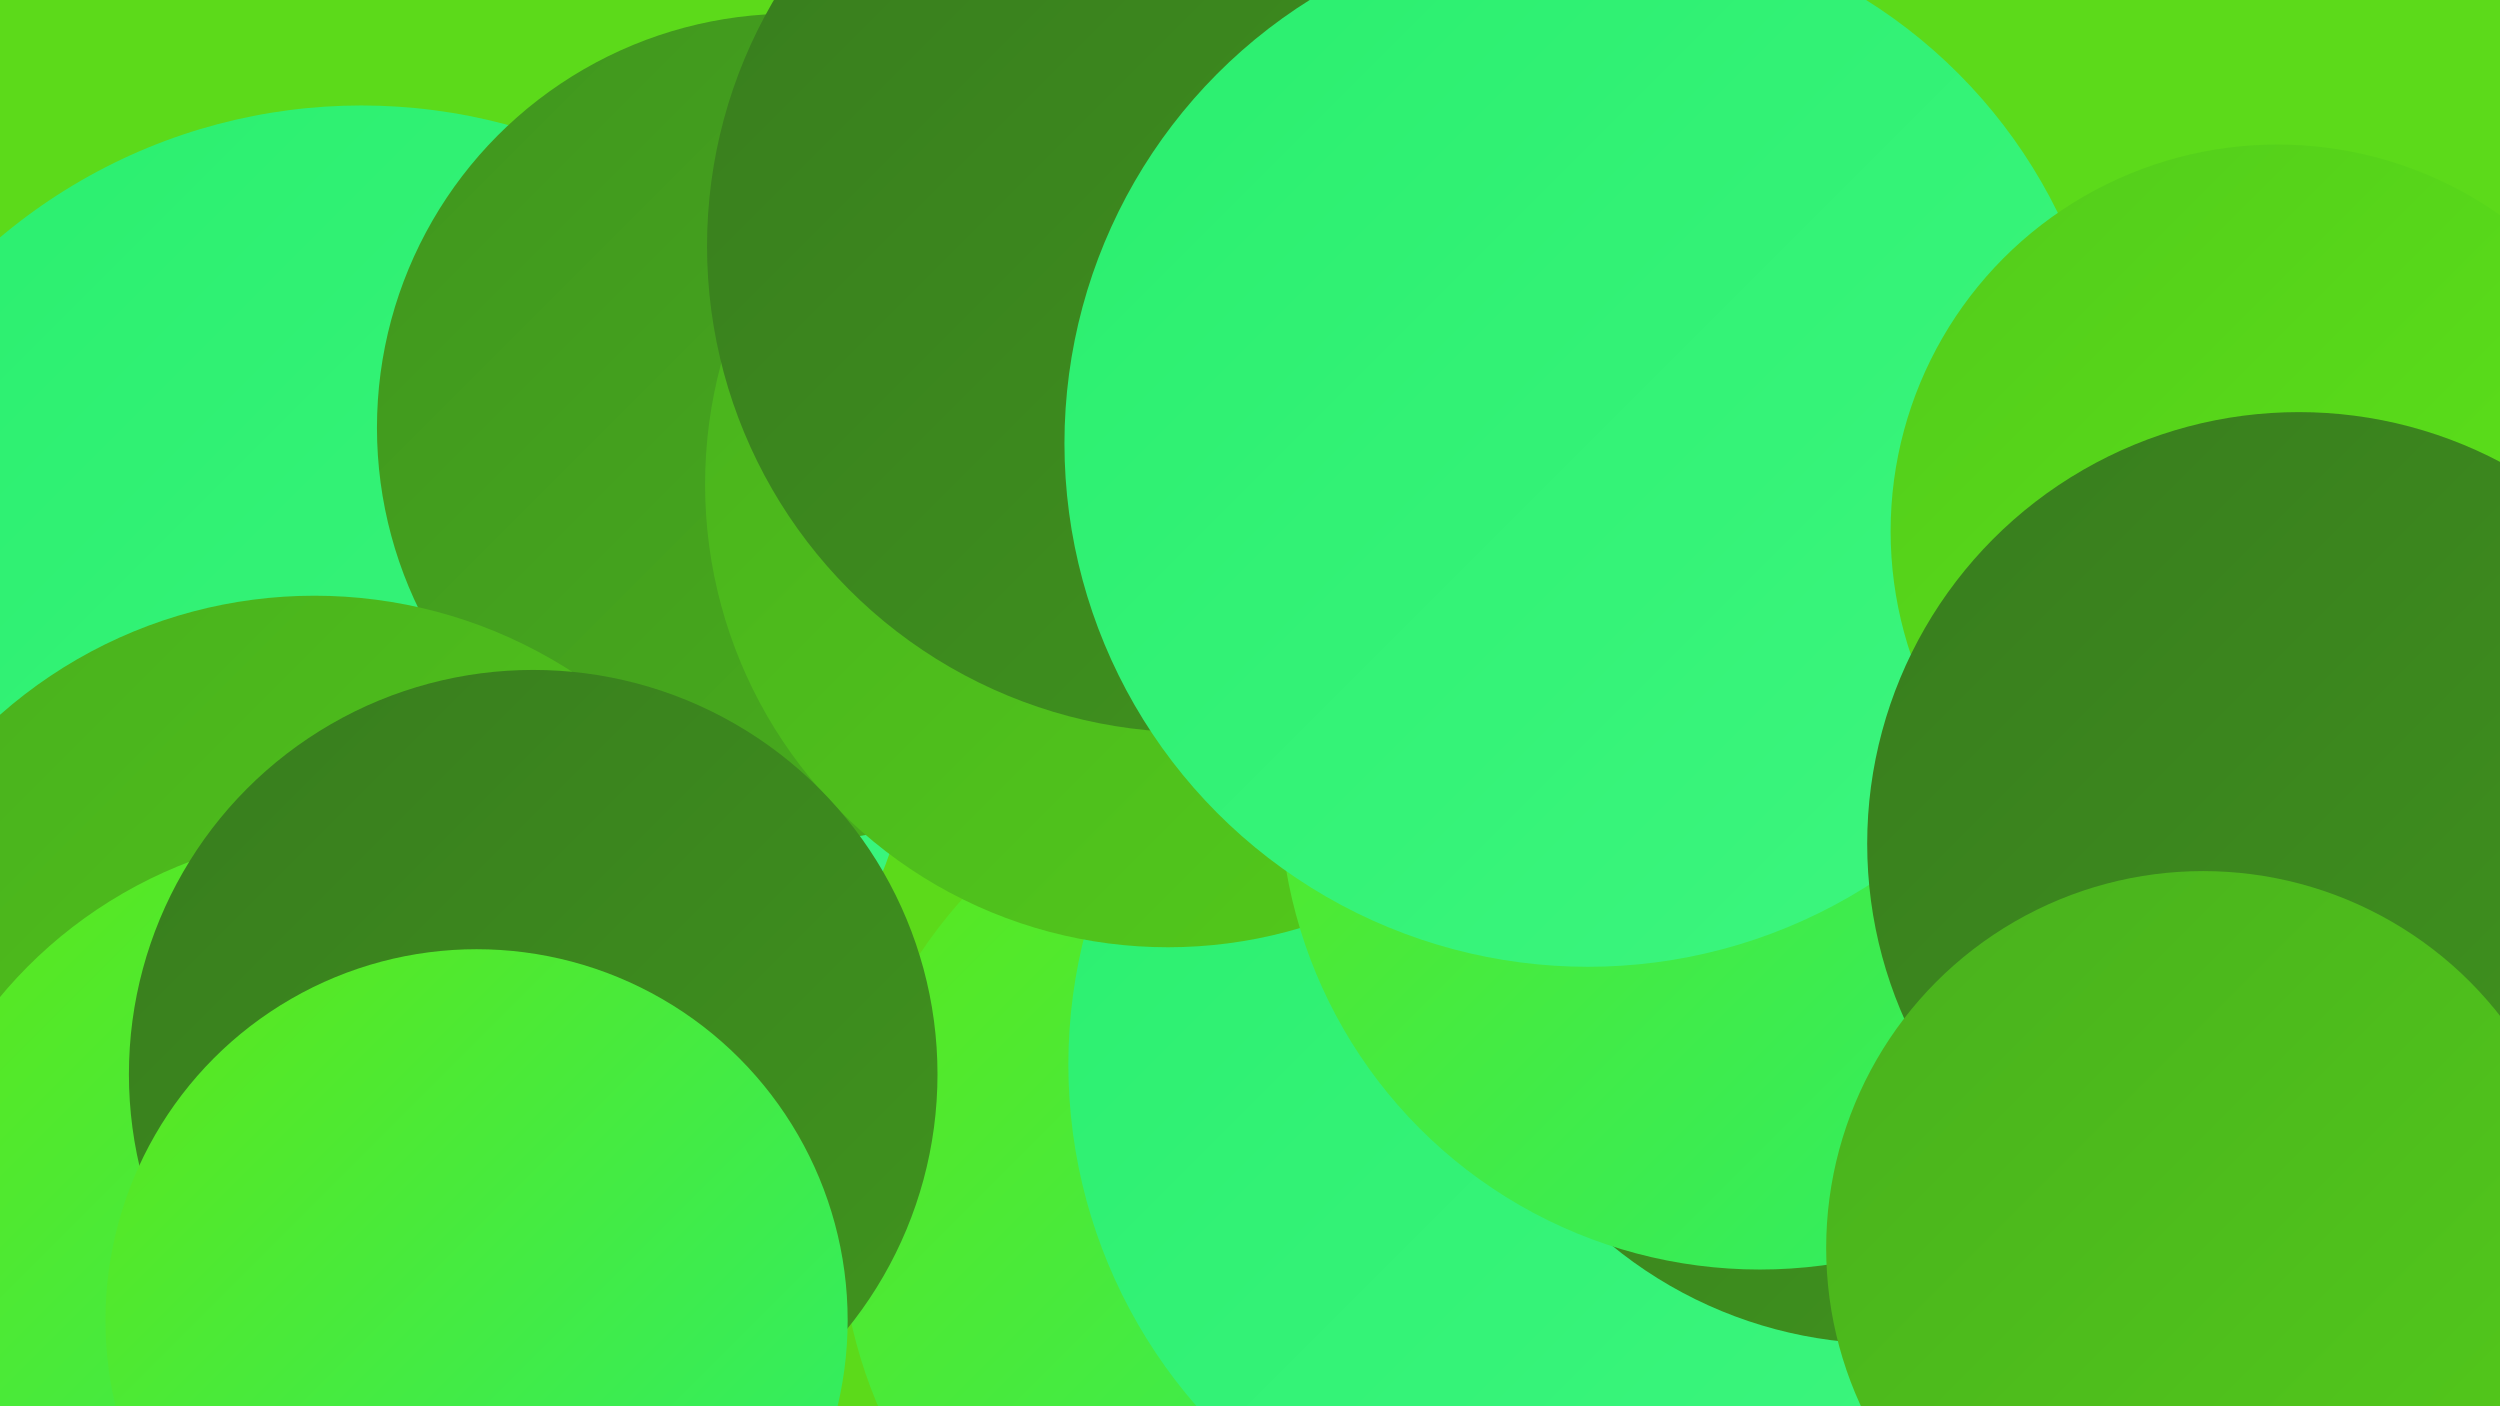
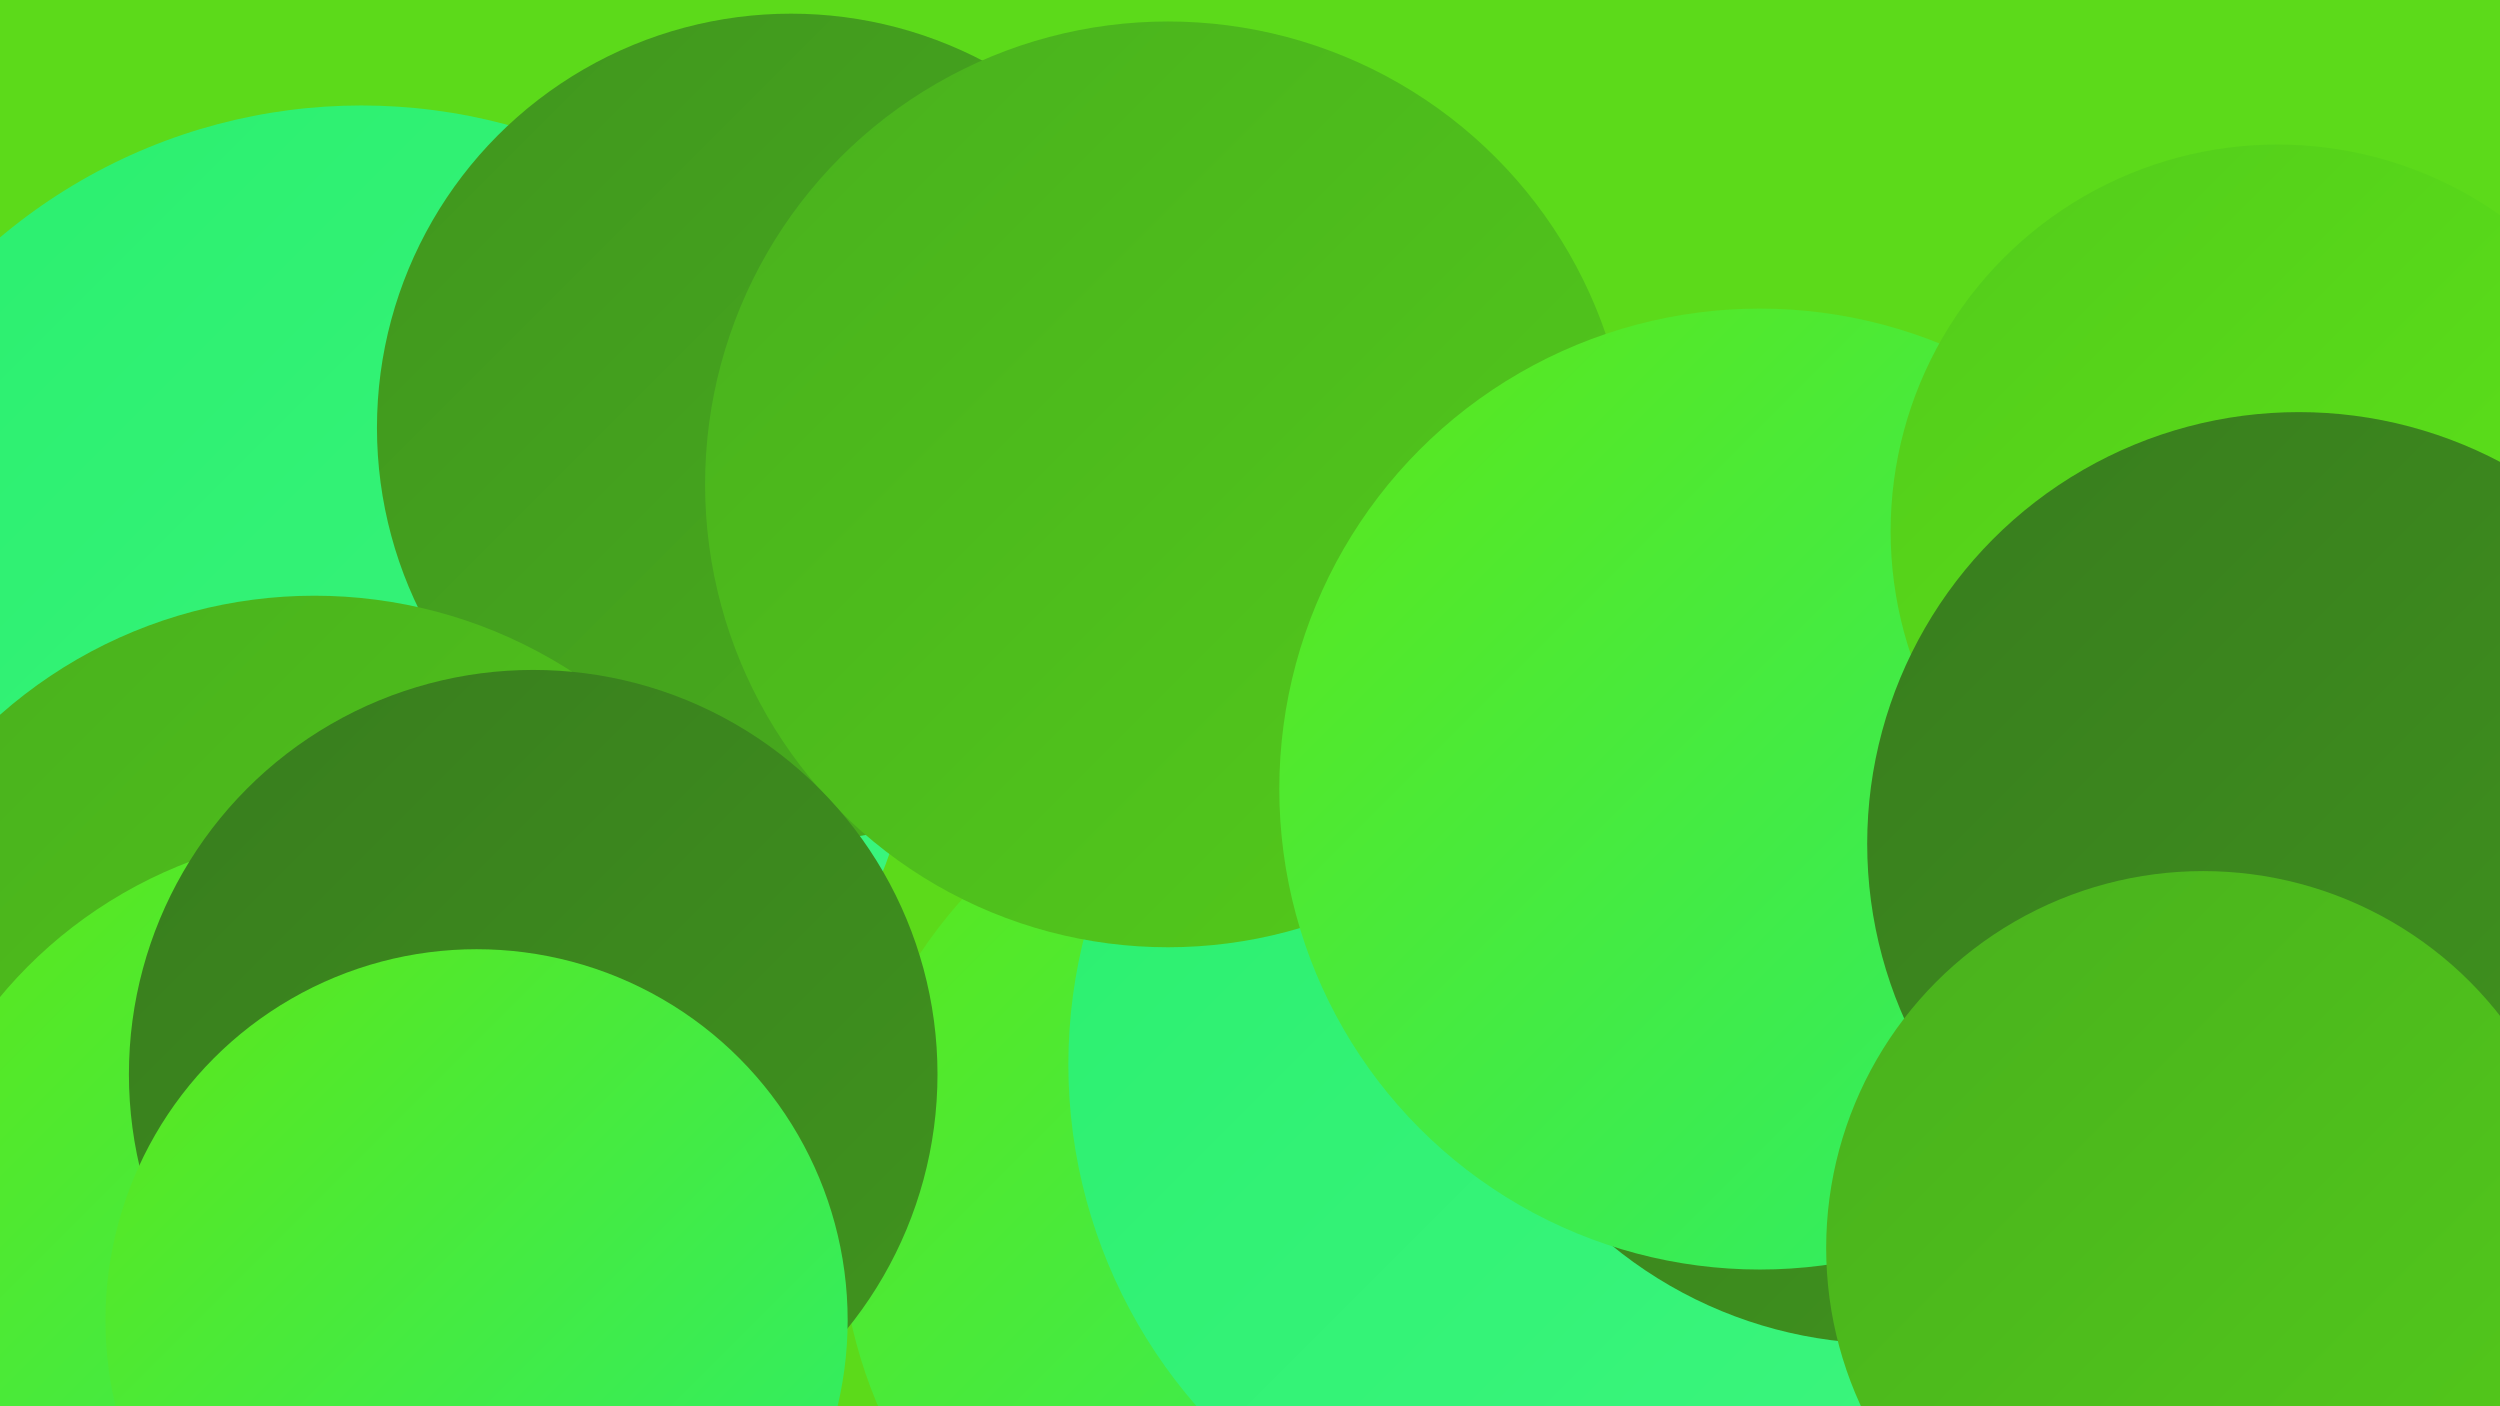
<svg xmlns="http://www.w3.org/2000/svg" width="1280" height="720">
  <defs>
    <linearGradient id="grad0" x1="0%" y1="0%" x2="100%" y2="100%">
      <stop offset="0%" style="stop-color:#387c1e;stop-opacity:1" />
      <stop offset="100%" style="stop-color:#40951e;stop-opacity:1" />
    </linearGradient>
    <linearGradient id="grad1" x1="0%" y1="0%" x2="100%" y2="100%">
      <stop offset="0%" style="stop-color:#40951e;stop-opacity:1" />
      <stop offset="100%" style="stop-color:#49b01d;stop-opacity:1" />
    </linearGradient>
    <linearGradient id="grad2" x1="0%" y1="0%" x2="100%" y2="100%">
      <stop offset="0%" style="stop-color:#49b01d;stop-opacity:1" />
      <stop offset="100%" style="stop-color:#53cb1b;stop-opacity:1" />
    </linearGradient>
    <linearGradient id="grad3" x1="0%" y1="0%" x2="100%" y2="100%">
      <stop offset="0%" style="stop-color:#53cb1b;stop-opacity:1" />
      <stop offset="100%" style="stop-color:#5de719;stop-opacity:1" />
    </linearGradient>
    <linearGradient id="grad4" x1="0%" y1="0%" x2="100%" y2="100%">
      <stop offset="0%" style="stop-color:#5de719;stop-opacity:1" />
      <stop offset="100%" style="stop-color:#2aef6e;stop-opacity:1" />
    </linearGradient>
    <linearGradient id="grad5" x1="0%" y1="0%" x2="100%" y2="100%">
      <stop offset="0%" style="stop-color:#2aef6e;stop-opacity:1" />
      <stop offset="100%" style="stop-color:#3df67f;stop-opacity:1" />
    </linearGradient>
    <linearGradient id="grad6" x1="0%" y1="0%" x2="100%" y2="100%">
      <stop offset="0%" style="stop-color:#3df67f;stop-opacity:1" />
      <stop offset="100%" style="stop-color:#387c1e;stop-opacity:1" />
    </linearGradient>
  </defs>
  <rect width="1280" height="720" fill="#5cda1a" />
  <circle cx="1024" cy="692" r="288" fill="url(#grad6)" />
  <circle cx="185" cy="341" r="287" fill="url(#grad5)" />
  <circle cx="675" cy="624" r="245" fill="url(#grad4)" />
  <circle cx="405" cy="219" r="212" fill="url(#grad1)" />
  <circle cx="813" cy="545" r="266" fill="url(#grad5)" />
  <circle cx="161" cy="548" r="243" fill="url(#grad2)" />
  <circle cx="180" cy="660" r="234" fill="url(#grad4)" />
  <circle cx="966" cy="466" r="222" fill="url(#grad0)" />
  <circle cx="598" cy="248" r="237" fill="url(#grad2)" />
  <circle cx="901" cy="404" r="246" fill="url(#grad4)" />
-   <circle cx="1196" cy="564" r="186" fill="url(#grad3)" />
  <circle cx="273" cy="550" r="207" fill="url(#grad0)" />
-   <circle cx="611" cy="126" r="249" fill="url(#grad0)" />
-   <circle cx="813" cy="227" r="268" fill="url(#grad5)" />
-   <circle cx="1223" cy="689" r="211" fill="url(#grad1)" />
  <circle cx="1166" cy="272" r="198" fill="url(#grad3)" />
-   <circle cx="1254" cy="576" r="195" fill="url(#grad1)" />
  <circle cx="1177" cy="432" r="221" fill="url(#grad0)" />
  <circle cx="1128" cy="639" r="193" fill="url(#grad2)" />
  <circle cx="244" cy="676" r="190" fill="url(#grad4)" />
</svg>